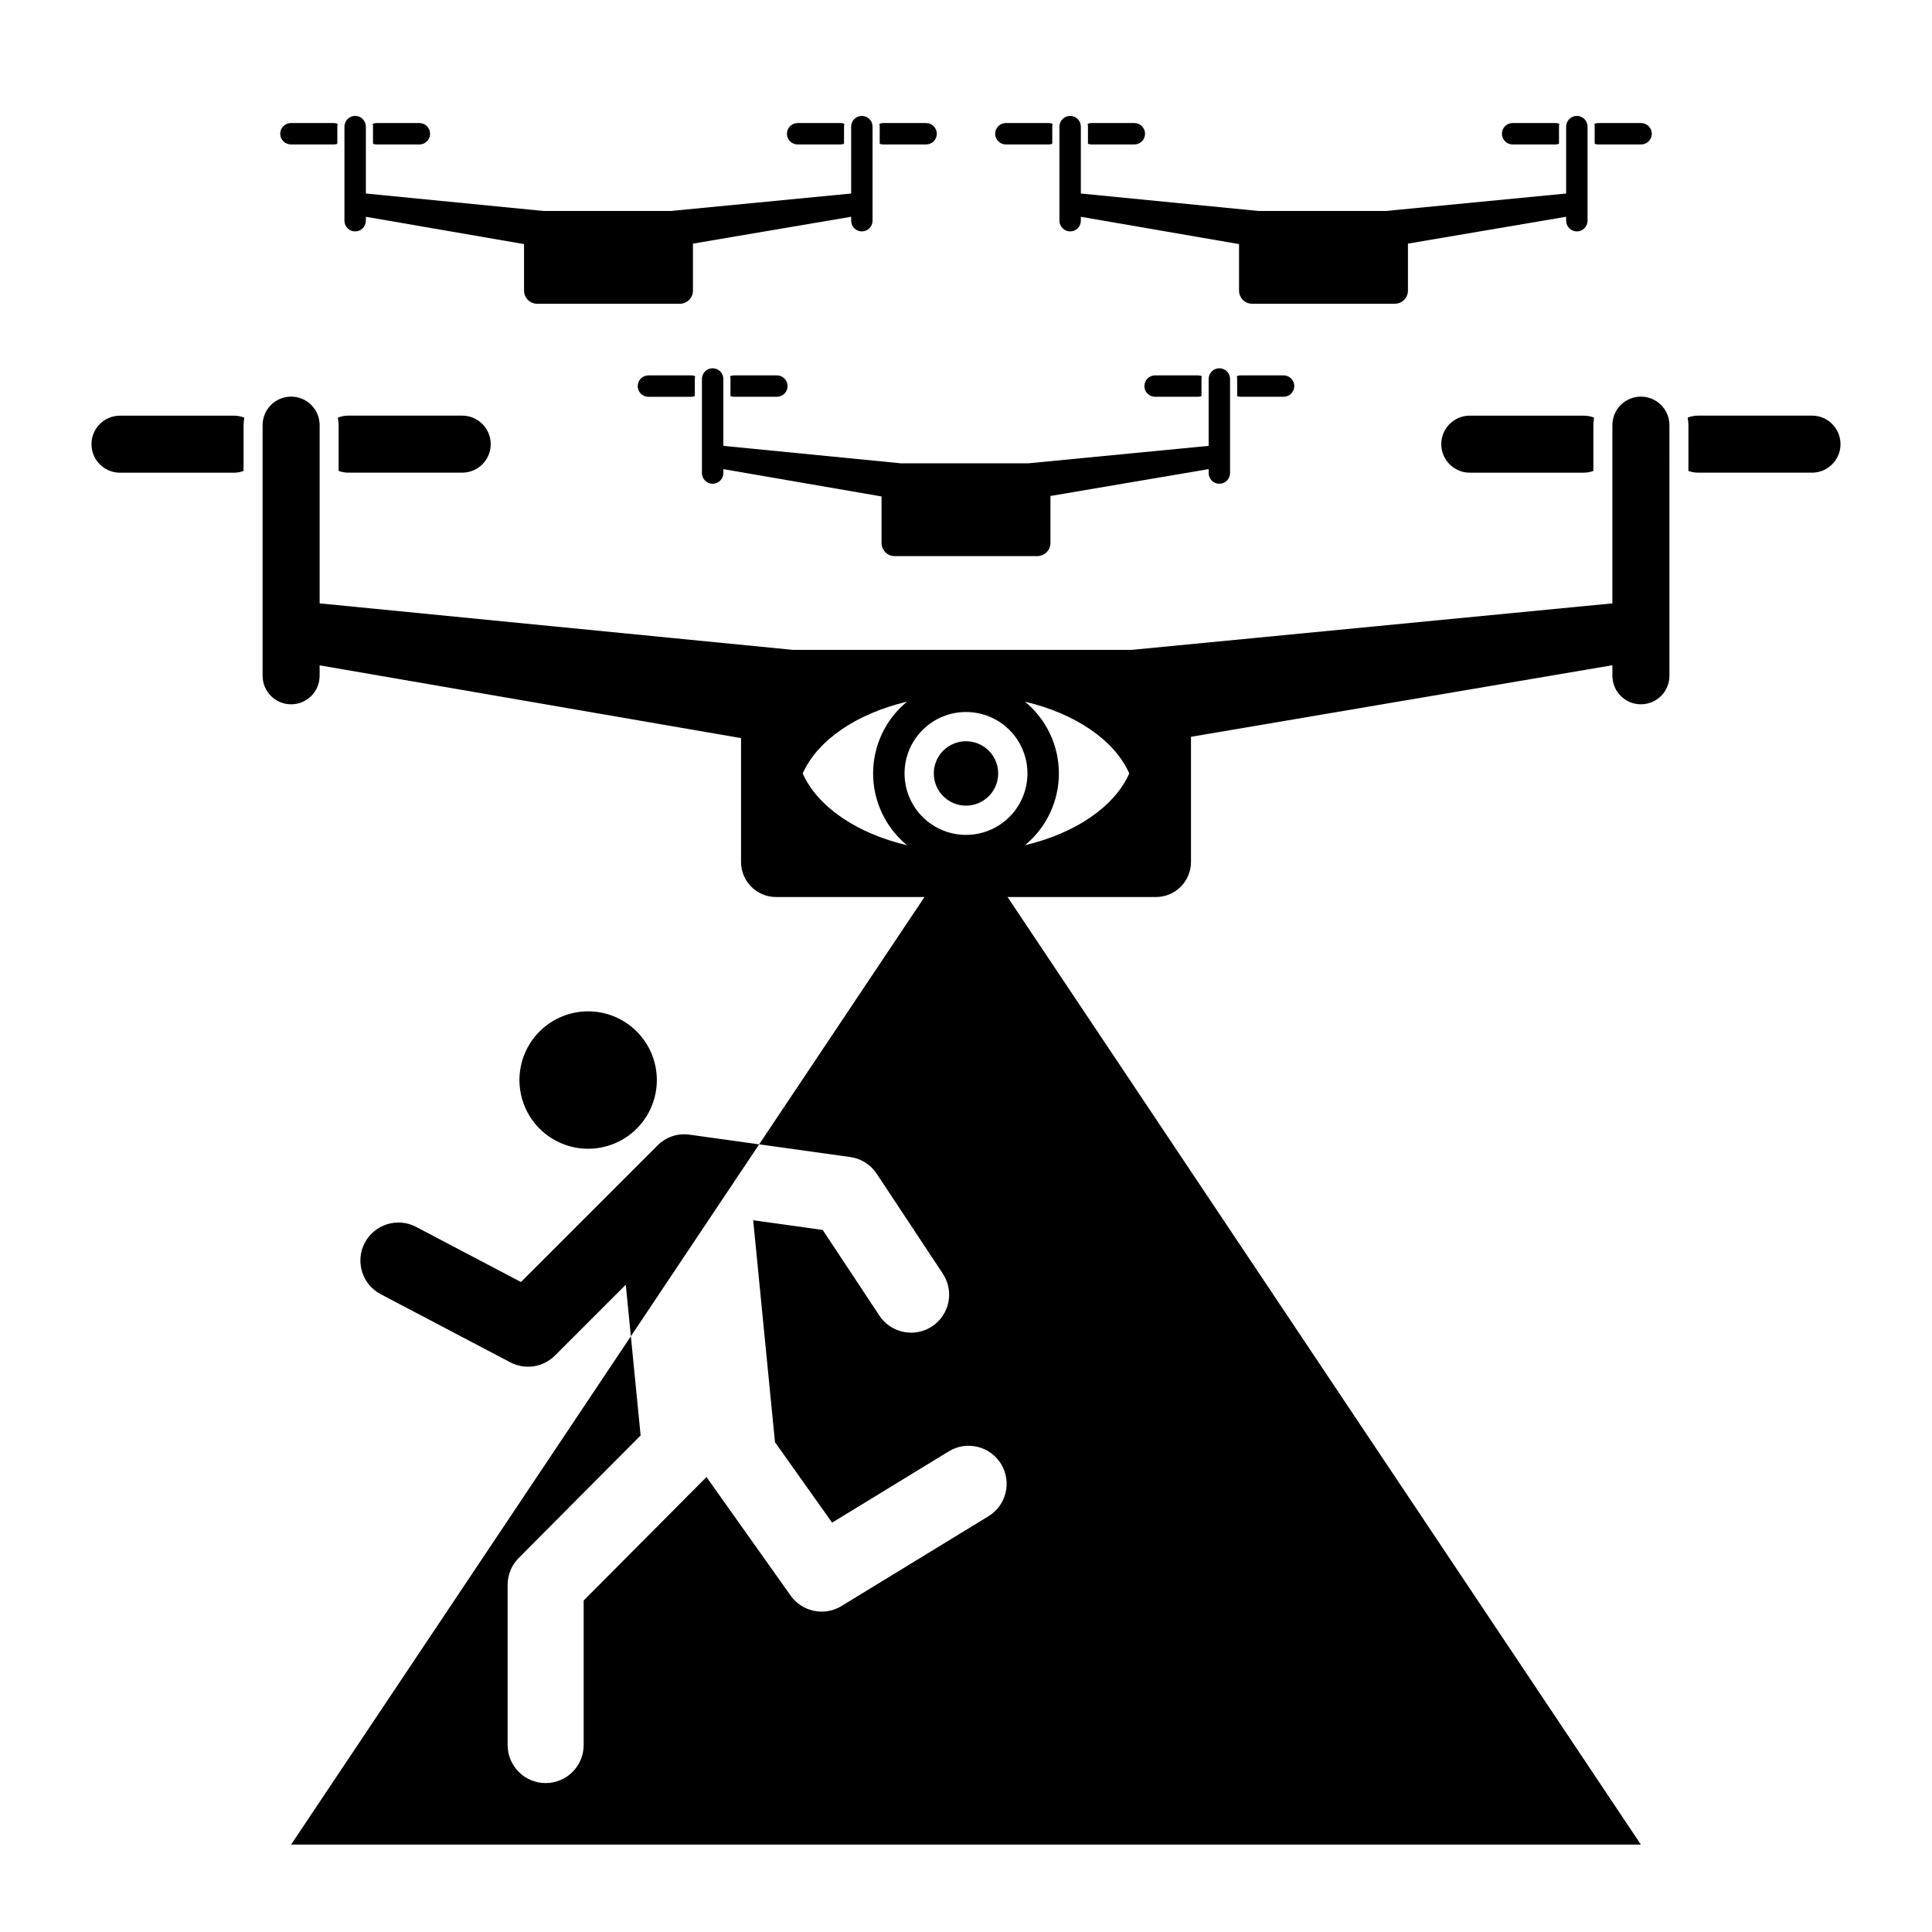
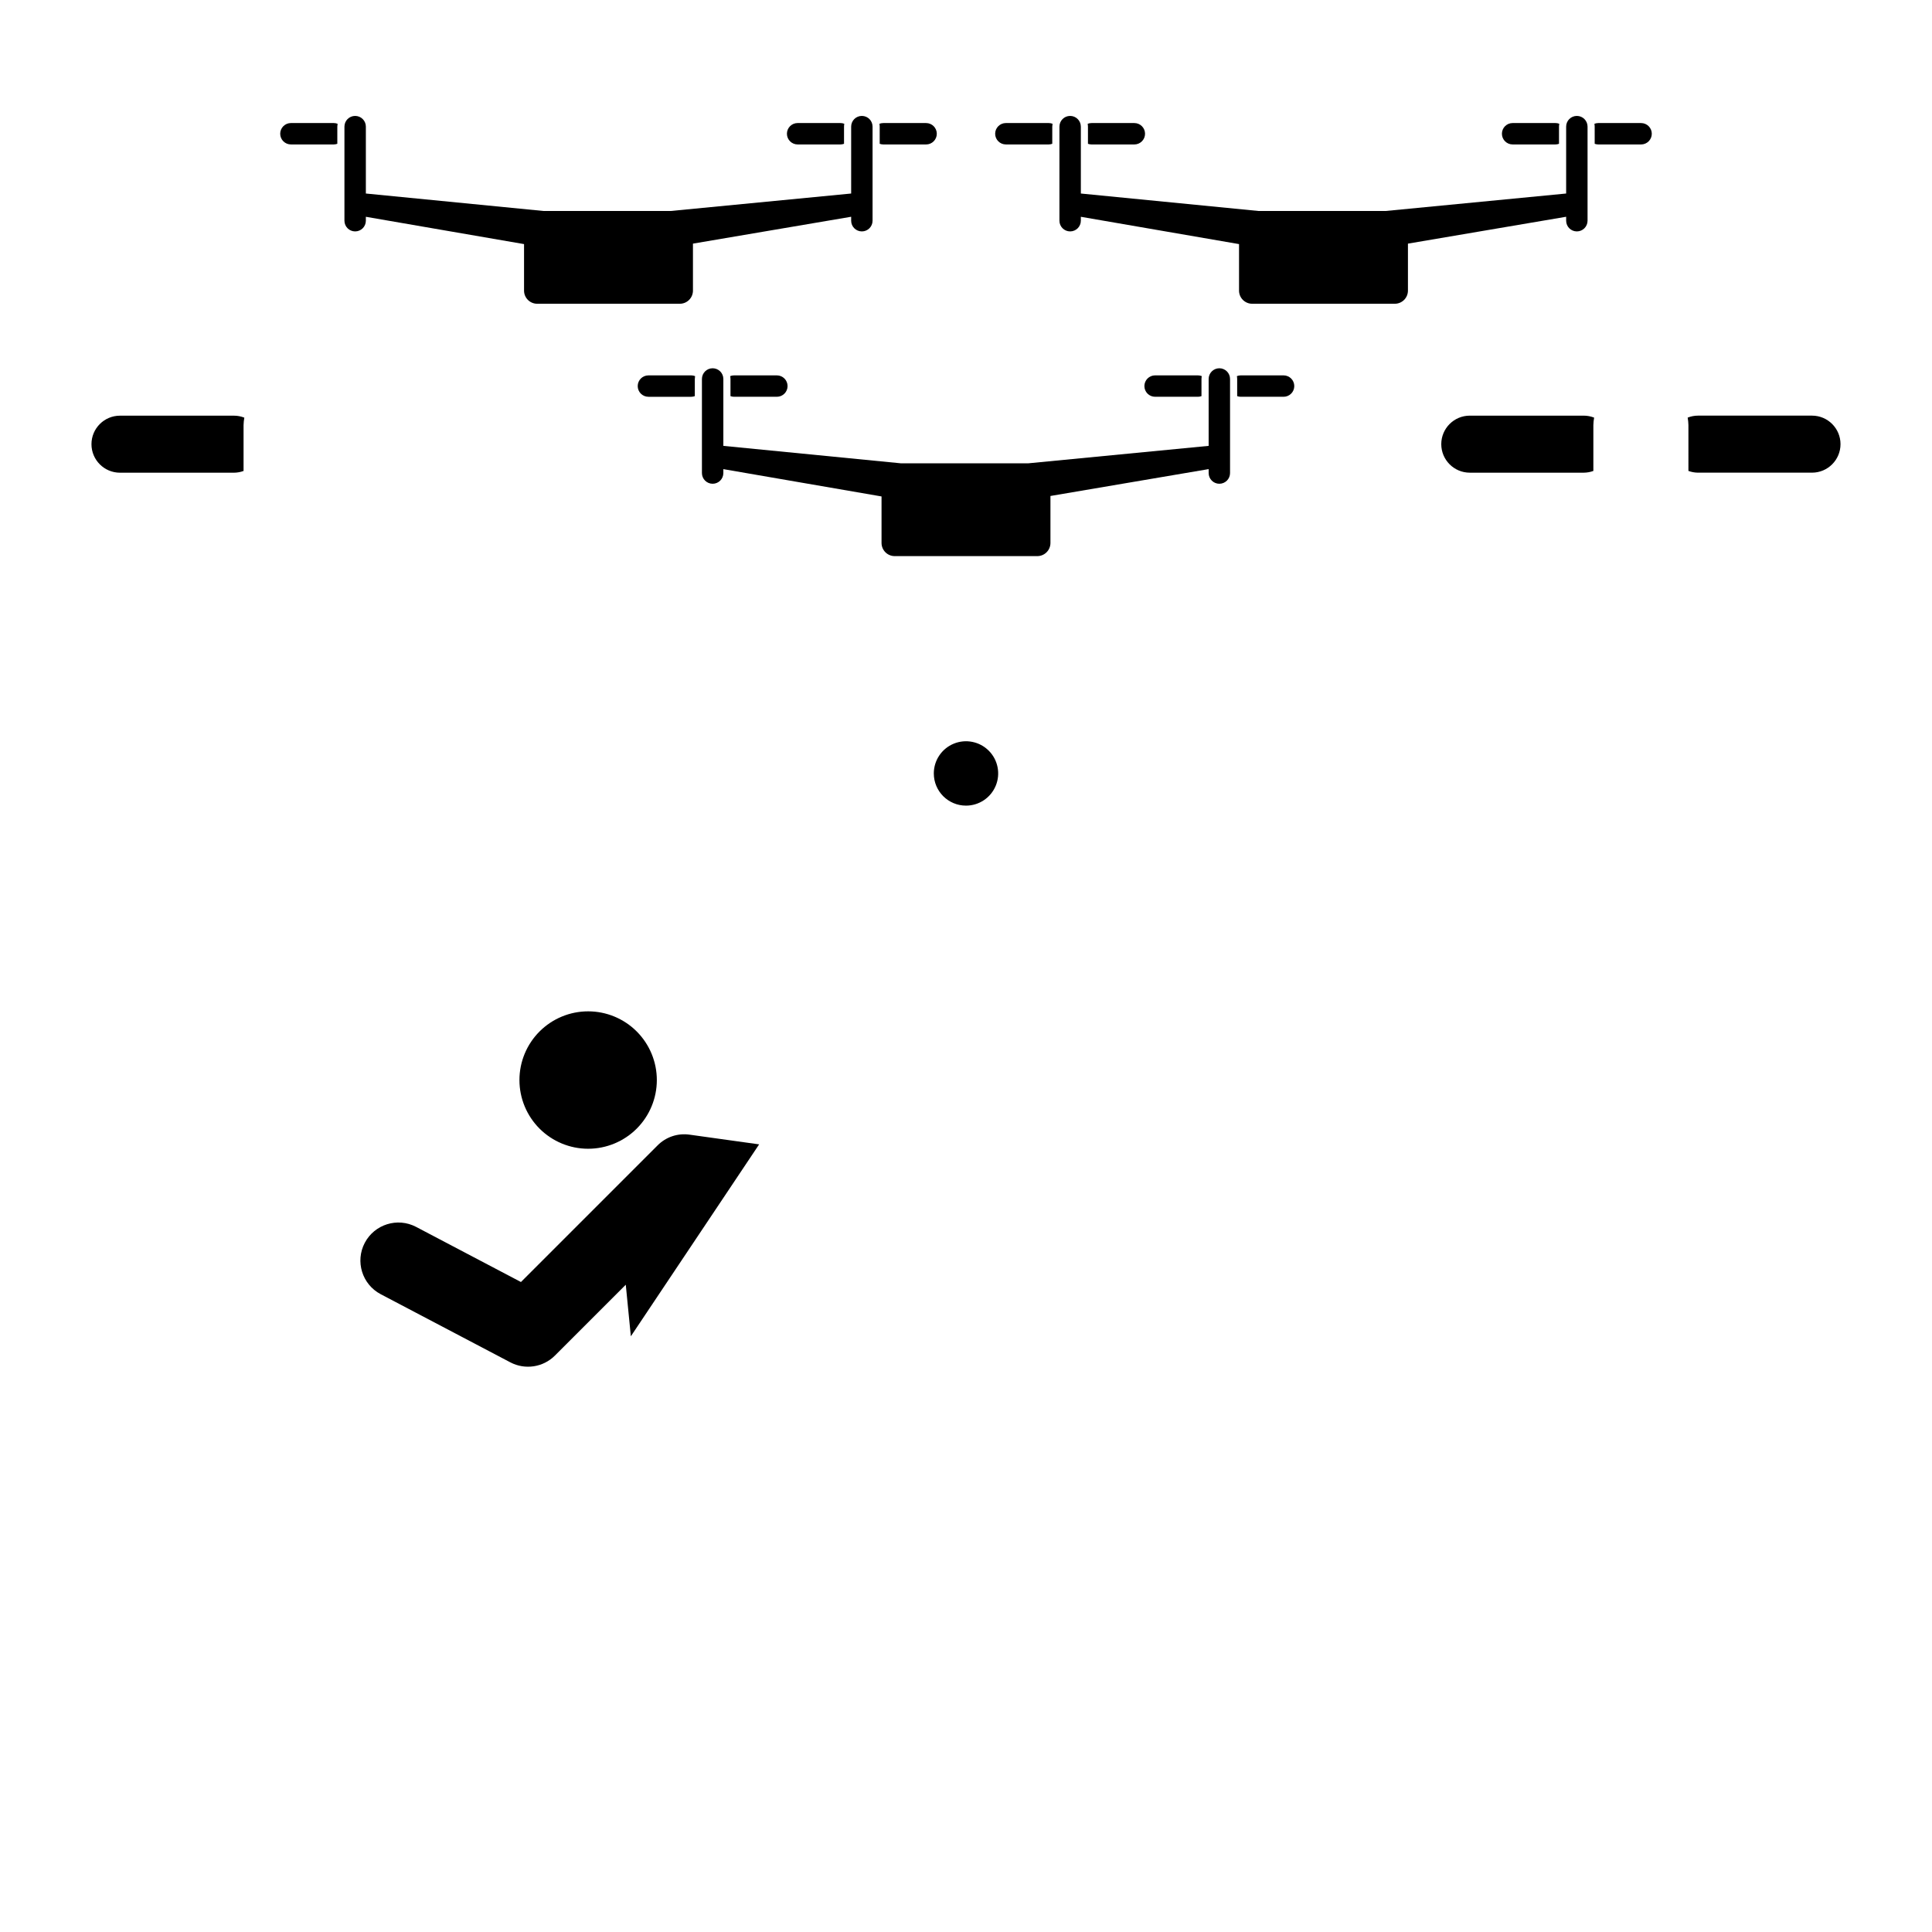
<svg xmlns="http://www.w3.org/2000/svg" fill="#000000" width="800px" height="800px" version="1.1" viewBox="144 144 512 512">
  <g>
    <path d="m175.8 269.27h30.23-0.004c0.859-0.008 1.711-0.164 2.519-0.461v-12.133c0.016-0.672 0.082-1.336 0.203-1.996-0.867-0.34-1.789-0.52-2.723-0.523h-30.23 0.004c-4.176 0-7.559 3.383-7.559 7.555 0 4.176 3.383 7.559 7.559 7.559z" />
-     <path d="m233.74 268.8c0.805 0.297 1.656 0.453 2.519 0.461h30.23-0.004c4.176 0 7.559-3.383 7.559-7.559 0-4.172-3.383-7.555-7.559-7.555h-30.23 0.004c-0.934 0.004-1.855 0.184-2.723 0.523 0.121 0.66 0.188 1.324 0.203 1.996z" />
    <path d="m533.51 254.15c-4.172 0-7.559 3.383-7.559 7.555 0 4.176 3.387 7.559 7.559 7.559h30.23c0.859-0.008 1.711-0.164 2.516-0.461v-12.133c0.016-0.672 0.082-1.336 0.203-1.996-0.867-0.34-1.789-0.52-2.719-0.523z" />
    <path d="m591.45 268.8c0.809 0.297 1.66 0.453 2.519 0.461h30.23c4.172 0 7.555-3.383 7.555-7.559 0-4.172-3.383-7.555-7.555-7.555h-30.23c-0.93 0.004-1.855 0.184-2.719 0.523 0.117 0.66 0.188 1.324 0.199 1.996z" />
-     <path d="m213.59 323.09c0 4.176 3.383 7.559 7.559 7.559 4.172 0 7.555-3.383 7.555-7.559v-2.769l111.68 19.285v32.836c0 2.461 0.977 4.82 2.715 6.559 1.742 1.742 4.102 2.719 6.559 2.719h39.336l-43.812 65.543 24.125 3.359h0.004c2.863 0.395 5.418 2.004 7.016 4.418l17.496 26.445h-0.004c1.496 2.227 2.043 4.961 1.516 7.59-0.527 2.633-2.082 4.945-4.32 6.426s-4.977 2.008-7.606 1.465c-2.625-0.547-4.93-2.113-6.394-4.363l-14.988-22.652-18.426-2.566 5.777 58.812 15.137 21.32 30.938-18.902h0.004c4.746-2.891 10.938-1.387 13.836 3.356 2.898 4.742 1.41 10.938-3.328 13.844l-38.969 23.805c-4.519 2.762-10.406 1.551-13.469-2.773l-22.305-31.414-32.547 32.719v38.309h0.004c0 5.562-4.512 10.074-10.078 10.074-5.562 0-10.074-4.512-10.074-10.074v-42.465c-0.004-2.664 1.051-5.219 2.93-7.106l32.312-32.48-2.582-26.281-90.039 134.7h357.7l-167.84-251.11h39.336c2.461 0 4.82-0.977 6.559-2.719 1.738-1.738 2.719-4.098 2.719-6.559v-33.176l111.68-18.969v2.793c0 4.176 3.383 7.559 7.555 7.559 4.176 0 7.559-3.383 7.559-7.559v-57.789l-0.004-0.062v-8.566c0-4.176-3.383-7.559-7.555-7.559-4.176 0-7.559 3.383-7.559 7.559v47.23l-127.36 12.32h-89.852l-125.38-12.32v-47.23c0-4.176-3.383-7.559-7.559-7.559-4.172 0-7.555 3.383-7.555 7.559zm229.68 25.879c-3.902 8.797-14.273 15.871-27.645 19.023 5.691-4.676 8.992-11.656 8.992-19.02 0-7.367-3.301-14.348-8.992-19.023 13.371 3.148 23.742 10.223 27.645 19.02zm-43.27-16.281c4.316 0 8.461 1.715 11.516 4.769 3.051 3.051 4.769 7.195 4.769 11.512 0 4.32-1.719 8.465-4.769 11.516-3.055 3.055-7.199 4.769-11.516 4.769-4.32 0-8.461-1.715-11.516-4.769-3.055-3.051-4.769-7.195-4.769-11.516 0-4.316 1.715-8.461 4.769-11.512 3.055-3.055 7.195-4.769 11.516-4.769zm-15.625-2.738h-0.004c-5.691 4.676-8.988 11.656-8.988 19.02 0 7.367 3.297 14.348 8.988 19.023-13.371-3.148-23.742-10.227-27.645-19.023 3.902-8.797 14.273-15.871 27.645-19.02z" />
    <path d="m221.1 182.28h11.348c0.32-0.004 0.641-0.062 0.945-0.172v-4.555c0.004-0.25 0.031-0.504 0.074-0.75-0.324-0.129-0.672-0.195-1.02-0.195h-11.348c-1.566 0-2.84 1.27-2.84 2.836 0 1.566 1.273 2.836 2.84 2.836z" />
-     <path d="m242.85 182.11c0.301 0.109 0.621 0.168 0.945 0.172h11.348c1.566 0 2.836-1.27 2.836-2.836 0-1.566-1.27-2.836-2.836-2.836h-11.348c-0.352 0-0.695 0.066-1.02 0.195 0.043 0.246 0.07 0.5 0.074 0.75z" />
    <path d="m355.38 182.28h11.348c0.324-0.004 0.645-0.062 0.949-0.172v-4.555c0.004-0.25 0.027-0.504 0.074-0.75-0.324-0.129-0.672-0.195-1.023-0.195h-11.348c-1.566 0-2.836 1.27-2.836 2.836 0 1.566 1.27 2.836 2.836 2.836z" />
    <path d="m377.13 182.11c0.305 0.109 0.625 0.168 0.949 0.172h11.348c1.566 0 2.836-1.27 2.836-2.836 0-1.566-1.27-2.836-2.836-2.836h-11.348c-0.352 0-0.699 0.066-1.023 0.195 0.047 0.246 0.07 0.5 0.074 0.75z" />
    <path d="m235.28 202.49c0 1.566 1.273 2.836 2.84 2.836s2.836-1.27 2.836-2.836v-1.039l41.922 7.238v12.328c0 1.922 1.559 3.481 3.484 3.481h37.797c0.922 0 1.809-0.367 2.461-1.02 0.652-0.652 1.02-1.539 1.02-2.461v-12.453l41.926-7.121v1.047c0 1.566 1.27 2.836 2.836 2.836s2.836-1.27 2.836-2.836v-24.934c0-1.566-1.27-2.836-2.836-2.836s-2.836 1.27-2.836 2.836v17.73l-47.812 4.625h-33.734l-47.062-4.625v-17.73c0-1.566-1.27-2.836-2.84-2.836-1.566 0-2.836 1.27-2.836 2.836z" />
    <path d="m315.84 243.48c-1.566 0-2.84 1.27-2.84 2.836s1.273 2.836 2.84 2.836h11.348c0.32 0 0.641-0.059 0.945-0.172v-4.555c0.004-0.25 0.031-0.5 0.074-0.75-0.324-0.125-0.672-0.195-1.02-0.195z" />
    <path d="m338.53 249.15h11.348c1.566 0 2.836-1.27 2.836-2.836s-1.27-2.836-2.836-2.836h-11.348c-0.352 0-0.695 0.07-1.023 0.195 0.047 0.25 0.07 0.5 0.078 0.75v4.555c0.301 0.113 0.621 0.172 0.945 0.172z" />
    <path d="m461.46 249.15c0.324 0 0.645-0.059 0.945-0.172v-4.555c0.008-0.25 0.031-0.5 0.078-0.75-0.324-0.125-0.672-0.195-1.023-0.195h-11.348c-1.566 0-2.836 1.27-2.836 2.836s1.27 2.836 2.836 2.836z" />
    <path d="m472.81 249.15h11.352c1.566 0 2.836-1.27 2.836-2.836s-1.27-2.836-2.836-2.836h-11.352c-0.348 0-0.695 0.07-1.02 0.195 0.047 0.25 0.07 0.5 0.074 0.75v4.555c0.305 0.113 0.625 0.172 0.945 0.172z" />
    <path d="m467.14 272.2c1.566 0 2.836-1.27 2.836-2.836v-24.934c0-1.566-1.27-2.836-2.836-2.836s-2.836 1.27-2.836 2.836v17.73l-47.812 4.625h-33.734l-47.062-4.625v-17.73c0-1.566-1.273-2.836-2.84-2.836-1.566 0-2.836 1.27-2.836 2.836v24.934c0 1.566 1.27 2.836 2.84 2.836 1.566 0 2.836-1.27 2.836-2.836v-1.039l41.922 7.238v12.328c0 0.922 0.367 1.809 1.02 2.461 0.652 0.656 1.539 1.023 2.465 1.023h37.797c0.922 0 1.809-0.367 2.461-1.023 0.652-0.652 1.02-1.539 1.02-2.461v-12.453l41.926-7.121v1.047c0 1.566 1.27 2.836 2.836 2.836z" />
    <path d="m410.57 182.28h11.348c0.32-0.004 0.641-0.062 0.945-0.172v-4.555c0.004-0.25 0.031-0.504 0.074-0.75-0.324-0.129-0.672-0.195-1.02-0.195h-11.348c-1.57 0-2.84 1.27-2.84 2.836 0 1.566 1.27 2.836 2.84 2.836z" />
    <path d="m432.32 182.11c0.301 0.109 0.621 0.168 0.945 0.172h11.348c1.566 0 2.836-1.27 2.836-2.836 0-1.566-1.27-2.836-2.836-2.836h-11.348c-0.352 0-0.695 0.066-1.023 0.195 0.047 0.246 0.07 0.5 0.078 0.75z" />
    <path d="m544.86 182.28h11.348c0.324-0.004 0.645-0.062 0.945-0.172v-4.555c0.008-0.25 0.031-0.504 0.078-0.75-0.324-0.129-0.672-0.195-1.023-0.195h-11.348c-1.566 0-2.836 1.27-2.836 2.836 0 1.566 1.27 2.836 2.836 2.836z" />
    <path d="m566.61 182.11c0.305 0.109 0.625 0.168 0.945 0.172h11.348c1.57 0 2.84-1.27 2.84-2.836 0-1.566-1.27-2.836-2.84-2.836h-11.348c-0.348 0-0.695 0.066-1.02 0.195 0.047 0.246 0.07 0.5 0.074 0.75z" />
    <path d="m424.76 202.49c0 1.566 1.27 2.836 2.836 2.836 1.57 0 2.84-1.27 2.84-2.836v-1.039l41.922 7.238v12.328c0 1.922 1.559 3.481 3.484 3.481h37.797-0.004c0.926 0 1.812-0.367 2.465-1.02 0.652-0.652 1.02-1.539 1.02-2.461v-12.453l41.926-7.121v1.047c0 1.566 1.27 2.836 2.836 2.836s2.836-1.27 2.836-2.836v-24.934c0-1.566-1.27-2.836-2.836-2.836s-2.836 1.27-2.836 2.836v17.73l-47.812 4.625h-33.734l-47.062-4.625v-17.73h-0.004c0-1.566-1.27-2.836-2.836-2.836s-2.836 1.27-2.836 2.836z" />
    <path d="m299.86 448.43c4.832 0 9.461-1.918 12.875-5.332 3.414-3.414 5.332-8.047 5.332-12.875s-1.918-9.461-5.332-12.875c-3.414-3.414-8.043-5.332-12.871-5.332-4.832 0-9.461 1.918-12.875 5.332-3.414 3.414-5.332 8.047-5.332 12.875s1.918 9.461 5.332 12.875c3.414 3.414 8.043 5.332 12.871 5.332z" />
    <path d="m326.76 444.7c-3.129-0.457-6.289 0.605-8.512 2.856l-36.191 36.191-27.809-14.621c-4.922-2.57-10.996-0.672-13.582 4.242-2.582 4.918-0.703 10.996 4.207 13.598l34.375 18.07c3.906 2.051 8.695 1.324 11.812-1.797l18.777-18.777 1.344 13.668 34-50.863z" />
    <path d="m400 357.5c3.449 0 6.559-2.078 7.879-5.266 1.32-3.188 0.59-6.856-1.848-9.297-2.441-2.438-6.109-3.168-9.297-1.848-3.188 1.32-5.266 4.43-5.266 7.879 0 4.715 3.82 8.531 8.531 8.531z" />
  </g>
</svg>